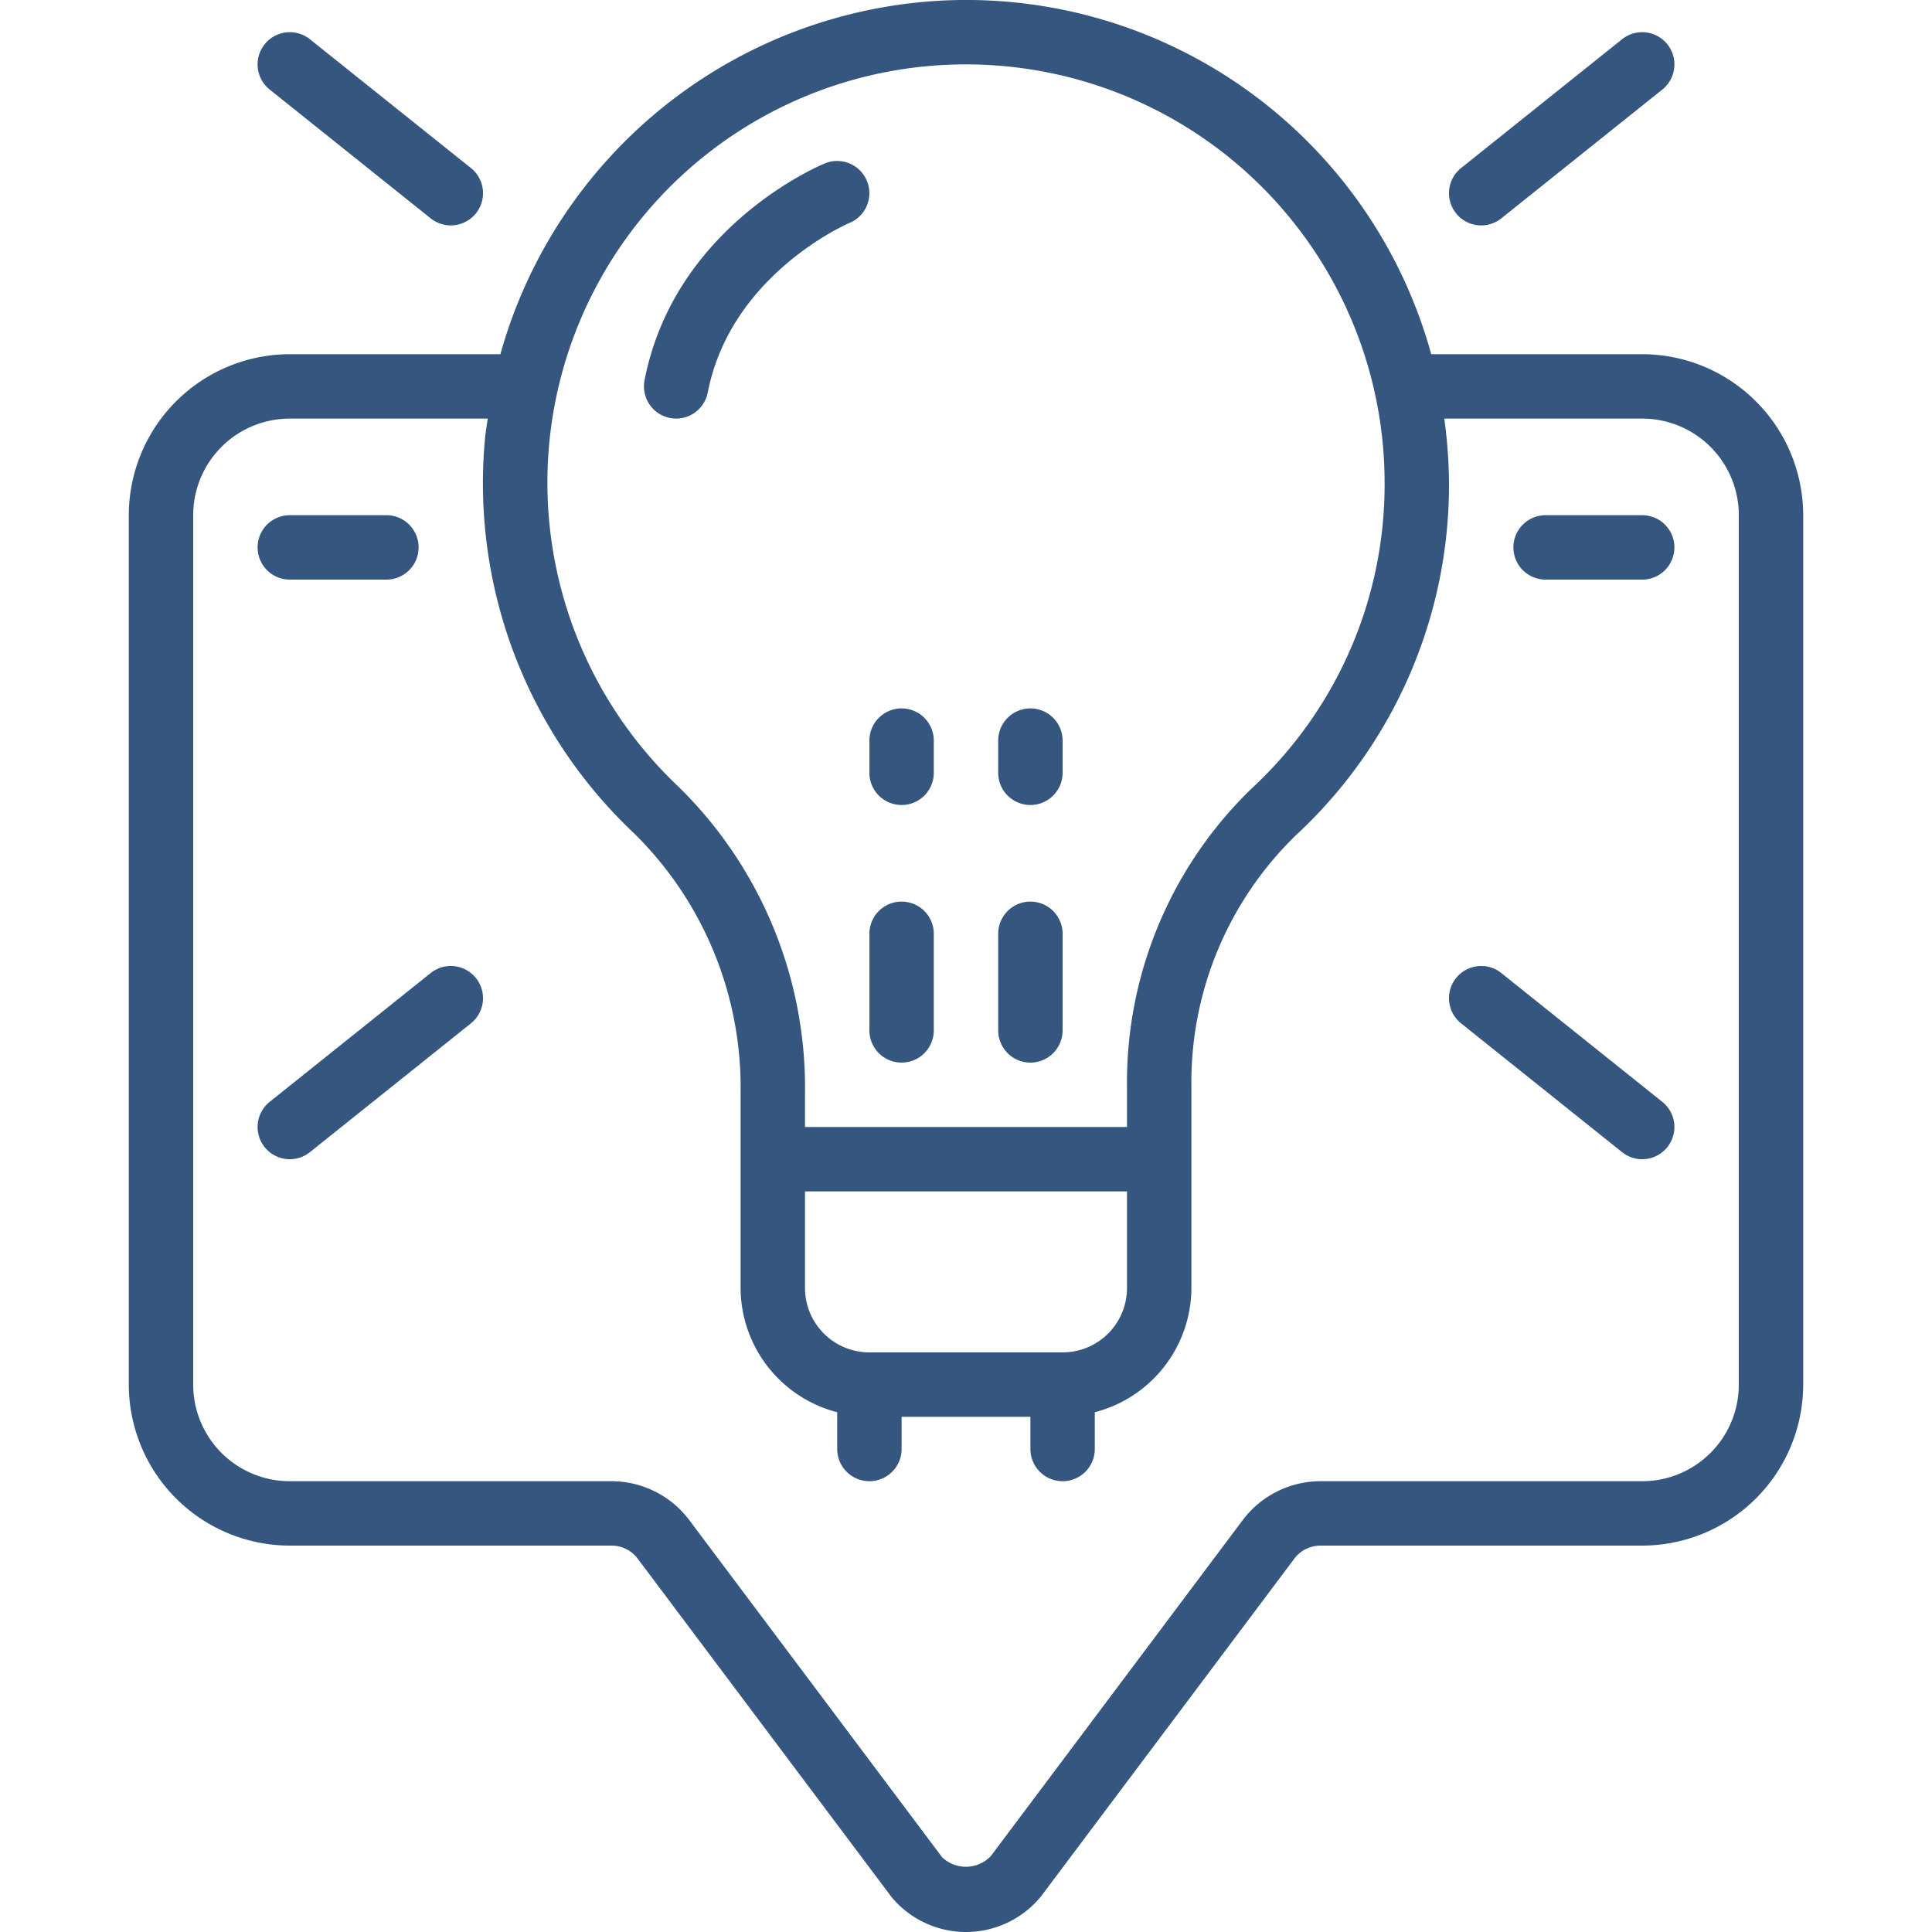
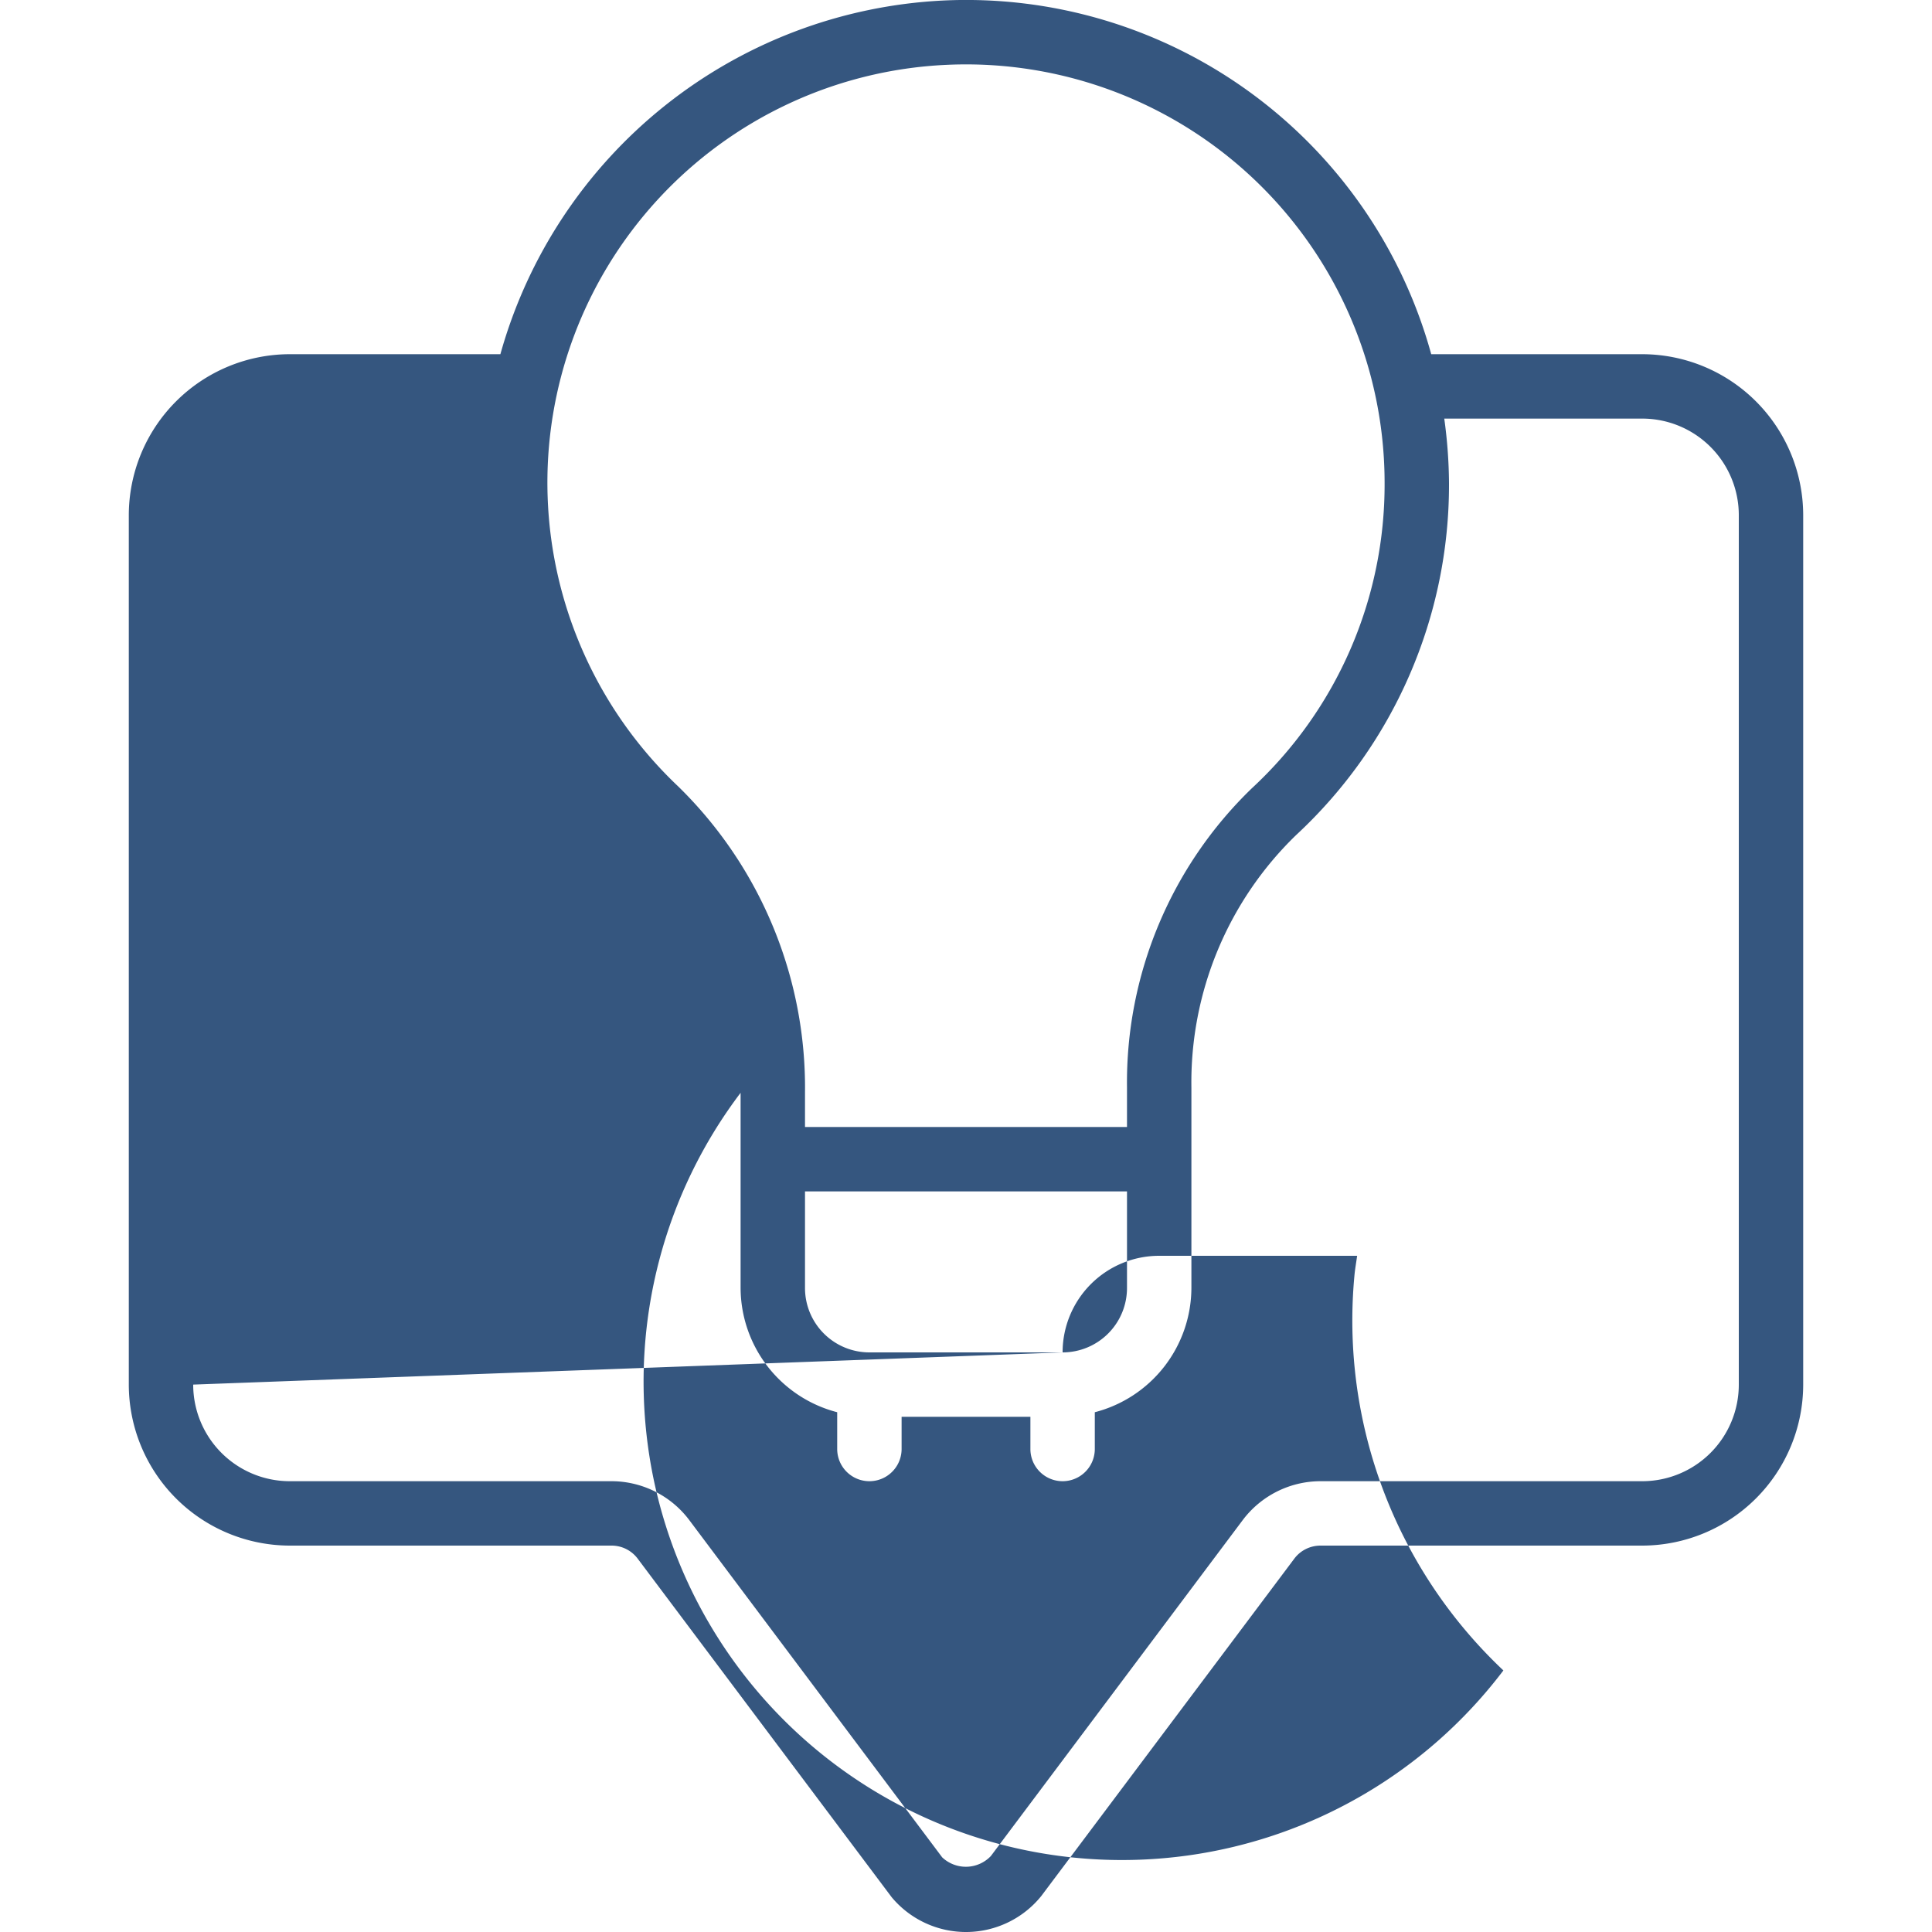
<svg xmlns="http://www.w3.org/2000/svg" version="1.1" width="512" height="512" x="0" y="0" viewBox="0 0 52 60" style="enable-background:new 0 0 512 512" xml:space="preserve" class="">
  <g>
    <g fill="#000" fill-rule="nonzero">
-       <path d="M0 16v27a5.006 5.006 0 0 0 5 5h10c.314.002.61.15.8.4l7.892 10.52a3.005 3.005 0 0 0 4.648-.04L36.2 48.4c.19-.25.486-.397.8-.4h10a5.006 5.006 0 0 0 5-5V16a5.006 5.006 0 0 0-5-5h-6.552A14.978 14.978 0 0 0 25.277.017 15.045 15.045 0 0 0 11.54 11H5a5.006 5.006 0 0 0-5 5zM25.371 2.015A13 13 0 0 1 39 15a12.85 12.85 0 0 1-4.119 9.477A12.7 12.7 0 0 0 31 33.77V35H21v-1.062a13.08 13.08 0 0 0-3.937-9.514 12.988 12.988 0 0 1 8.308-22.409zM29 42h-6a2 2 0 0 1-2-2v-3h10v3a2 2 0 0 1-2 2zM2 16a3 3 0 0 1 3-3h6.147c-.028.209-.067.415-.085.627a14.929 14.929 0 0 0 4.627 12.25A11.074 11.074 0 0 1 19 33.938V40a4 4 0 0 0 3 3.858V45a1 1 0 0 0 2 0v-1h4v1a1 1 0 0 0 2 0v-1.142A4 4 0 0 0 33 40v-6.23a10.689 10.689 0 0 1 3.247-7.832A14.829 14.829 0 0 0 41 15a15.222 15.222 0 0 0-.147-2H47a3 3 0 0 1 3 3v27a3 3 0 0 1-3 3H37a3.029 3.029 0 0 0-2.4 1.2l-7.828 10.441a1.071 1.071 0 0 1-1.512.04L17.4 47.2A3.026 3.026 0 0 0 15 46H5a3 3 0 0 1-3-3z" fill="#35567f" data-original="#000000" opacity="1" class="" />
-       <path d="M24 28a1 1 0 0 0-1 1v3a1 1 0 0 0 2 0v-3a1 1 0 0 0-1-1zM23 24a1 1 0 0 0 2 0v-1a1 1 0 0 0-2 0zM28 33a1 1 0 0 0 1-1v-3a1 1 0 0 0-2 0v3a1 1 0 0 0 1 1zM28 25a1 1 0 0 0 1-1v-1a1 1 0 0 0-2 0v1a1 1 0 0 0 1 1zM10 7a1 1 0 0 0 .625-1.781l-5-4a1 1 0 1 0-1.25 1.562l5 4A1 1 0 0 0 10 7zM42.625 6.781l5-4a1 1 0 1 0-1.25-1.562l-5 4a1 1 0 0 0 1.25 1.562zM4.219 35.625a1 1 0 0 0 1.406.156l5-4a1 1 0 1 0-1.25-1.562l-5 4a1 1 0 0 0-.156 1.406zM46.375 35.781a1 1 0 1 0 1.25-1.562l-5-4a1 1 0 0 0-1.25 1.562zM16.809 12.981a1 1 0 0 0 1.171-.791c.717-3.683 4.364-5.251 4.4-5.266a1 1 0 1 0-.763-1.849c-.191.078-4.676 1.974-5.6 6.735a1 1 0 0 0 .792 1.171zM5 18h3a1 1 0 0 0 0-2H5a1 1 0 0 0 0 2zM44 18h3a1 1 0 0 0 0-2h-3a1 1 0 0 0 0 2z" fill="#35567f" data-original="#000000" opacity="1" class="" />
+       <path d="M0 16v27a5.006 5.006 0 0 0 5 5h10c.314.002.61.15.8.4l7.892 10.52a3.005 3.005 0 0 0 4.648-.04L36.2 48.4c.19-.25.486-.397.8-.4h10a5.006 5.006 0 0 0 5-5V16a5.006 5.006 0 0 0-5-5h-6.552A14.978 14.978 0 0 0 25.277.017 15.045 15.045 0 0 0 11.54 11H5a5.006 5.006 0 0 0-5 5zM25.371 2.015A13 13 0 0 1 39 15a12.85 12.85 0 0 1-4.119 9.477A12.7 12.7 0 0 0 31 33.77V35H21v-1.062a13.08 13.08 0 0 0-3.937-9.514 12.988 12.988 0 0 1 8.308-22.409zM29 42h-6a2 2 0 0 1-2-2v-3h10v3a2 2 0 0 1-2 2za3 3 0 0 1 3-3h6.147c-.028.209-.067.415-.085.627a14.929 14.929 0 0 0 4.627 12.25A11.074 11.074 0 0 1 19 33.938V40a4 4 0 0 0 3 3.858V45a1 1 0 0 0 2 0v-1h4v1a1 1 0 0 0 2 0v-1.142A4 4 0 0 0 33 40v-6.23a10.689 10.689 0 0 1 3.247-7.832A14.829 14.829 0 0 0 41 15a15.222 15.222 0 0 0-.147-2H47a3 3 0 0 1 3 3v27a3 3 0 0 1-3 3H37a3.029 3.029 0 0 0-2.4 1.2l-7.828 10.441a1.071 1.071 0 0 1-1.512.04L17.4 47.2A3.026 3.026 0 0 0 15 46H5a3 3 0 0 1-3-3z" fill="#35567f" data-original="#000000" opacity="1" class="" />
    </g>
  </g>
</svg>